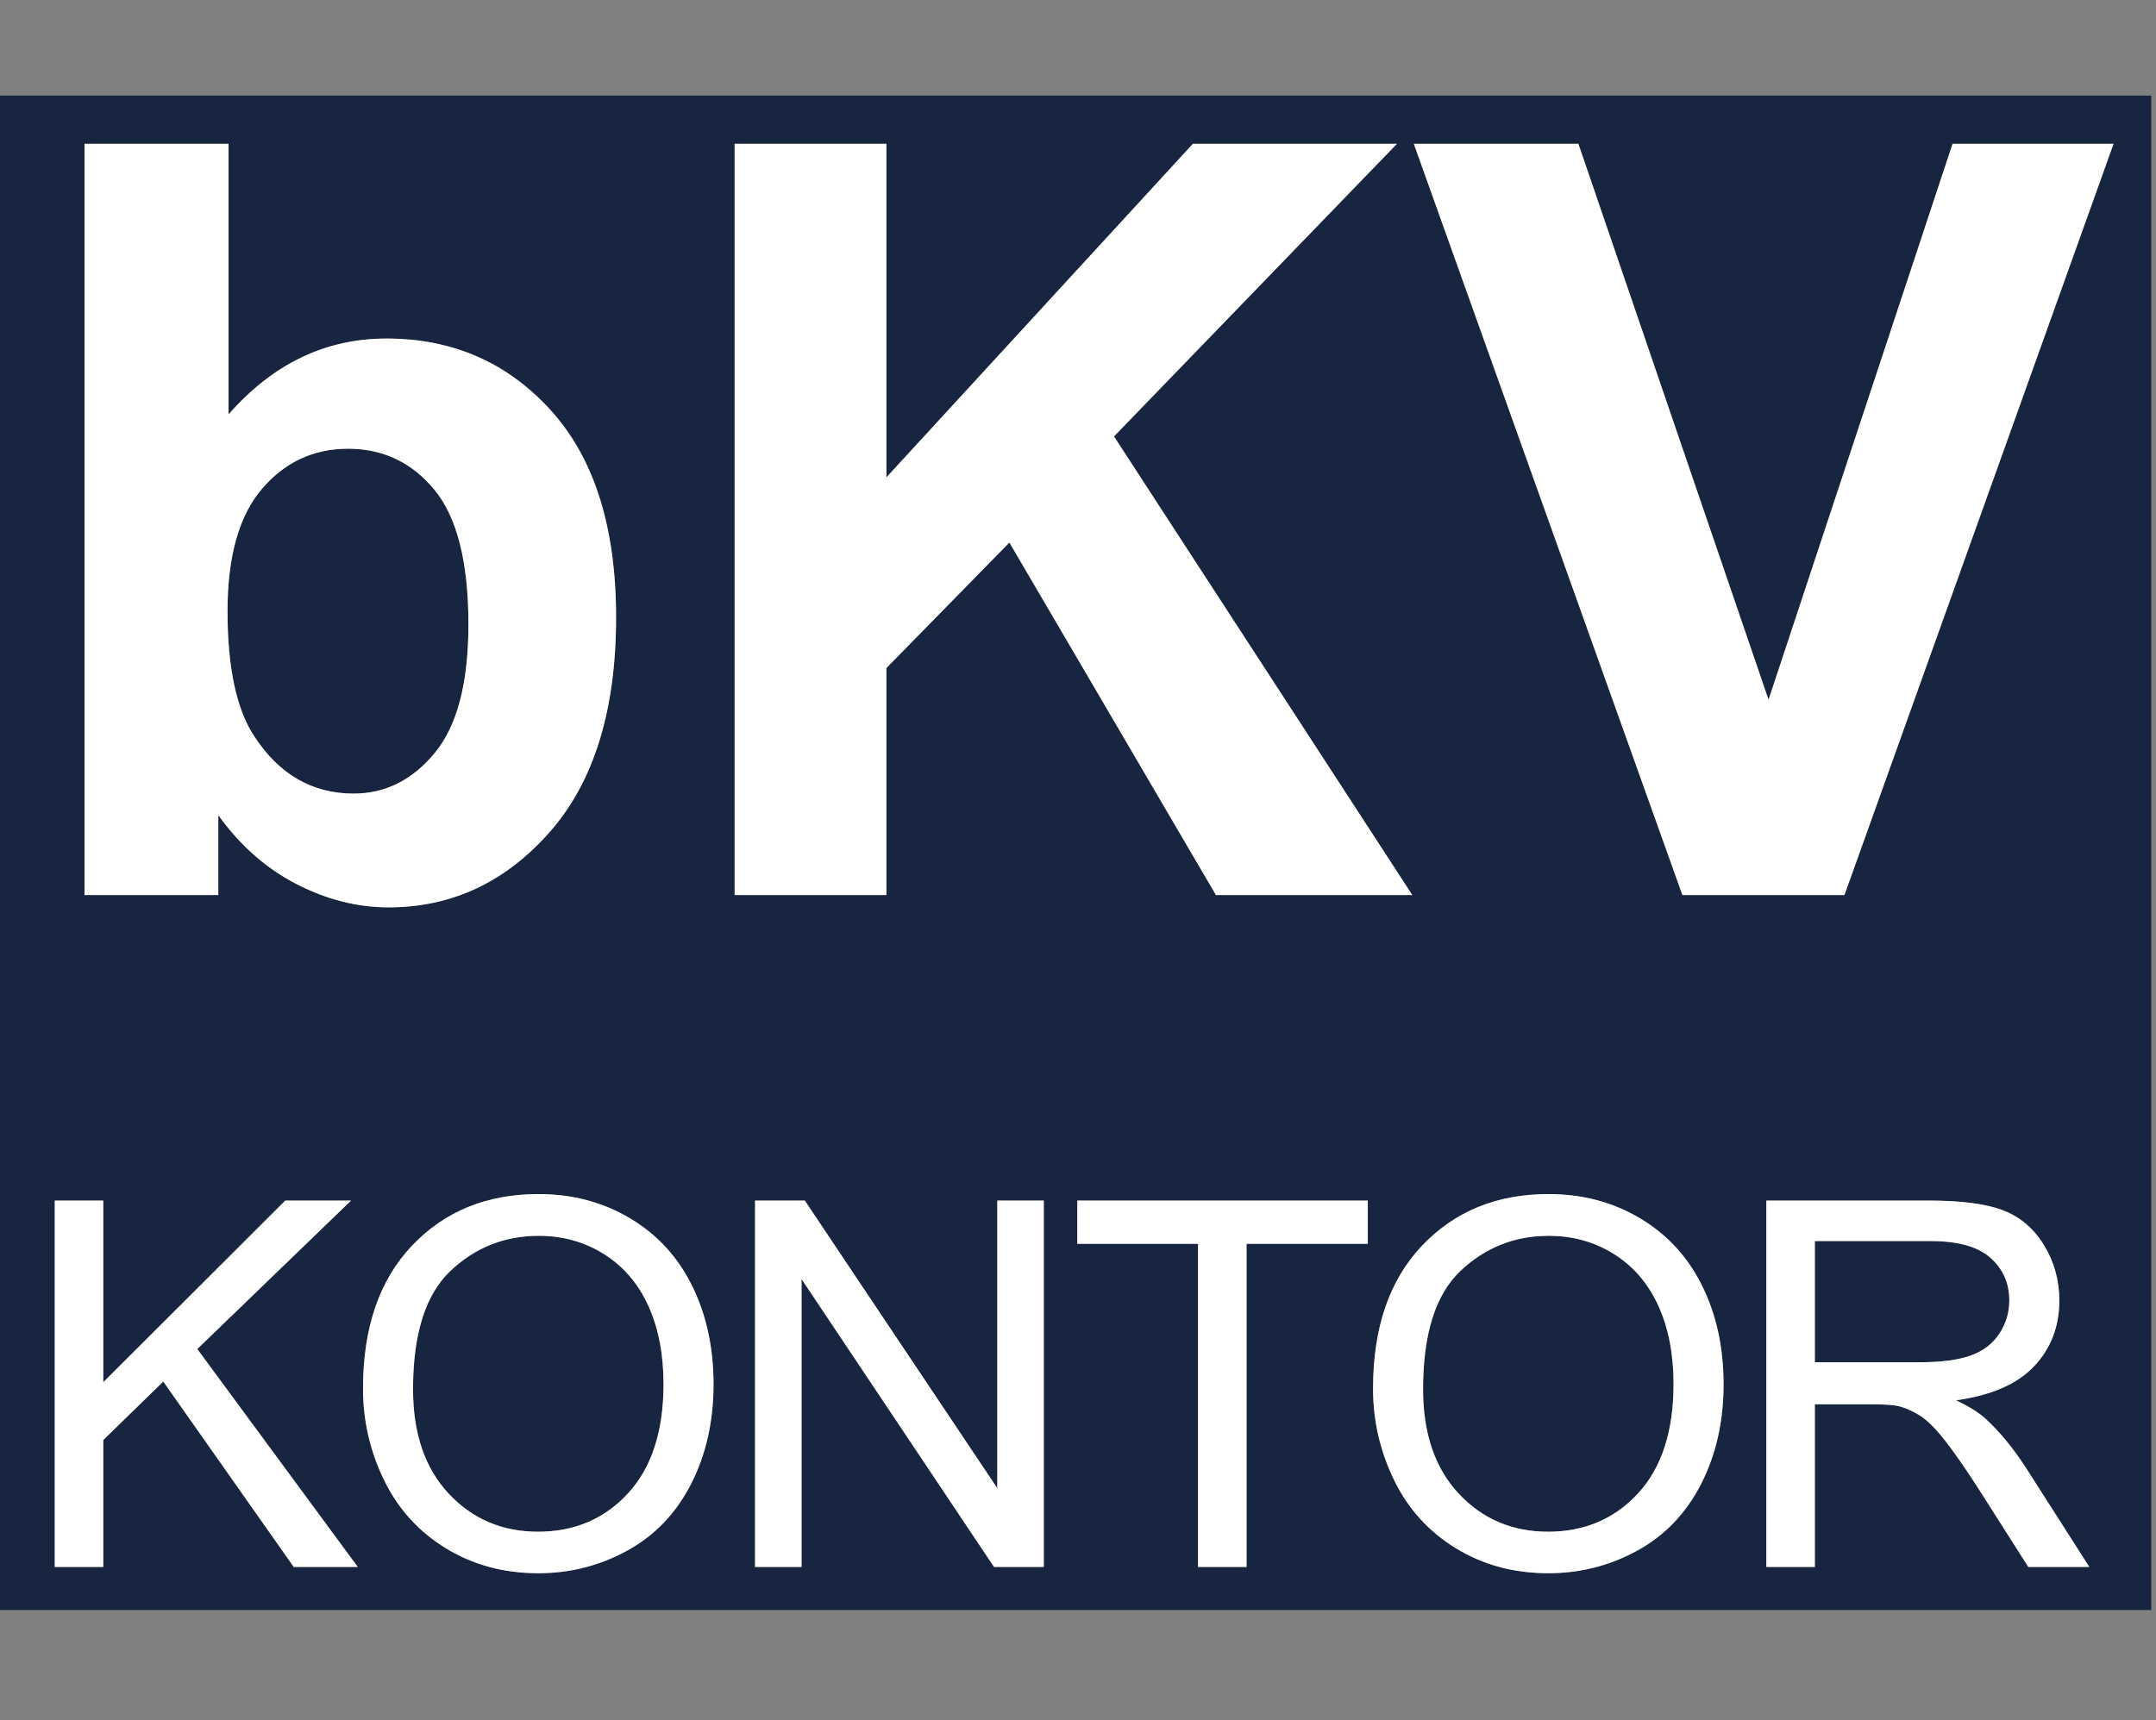
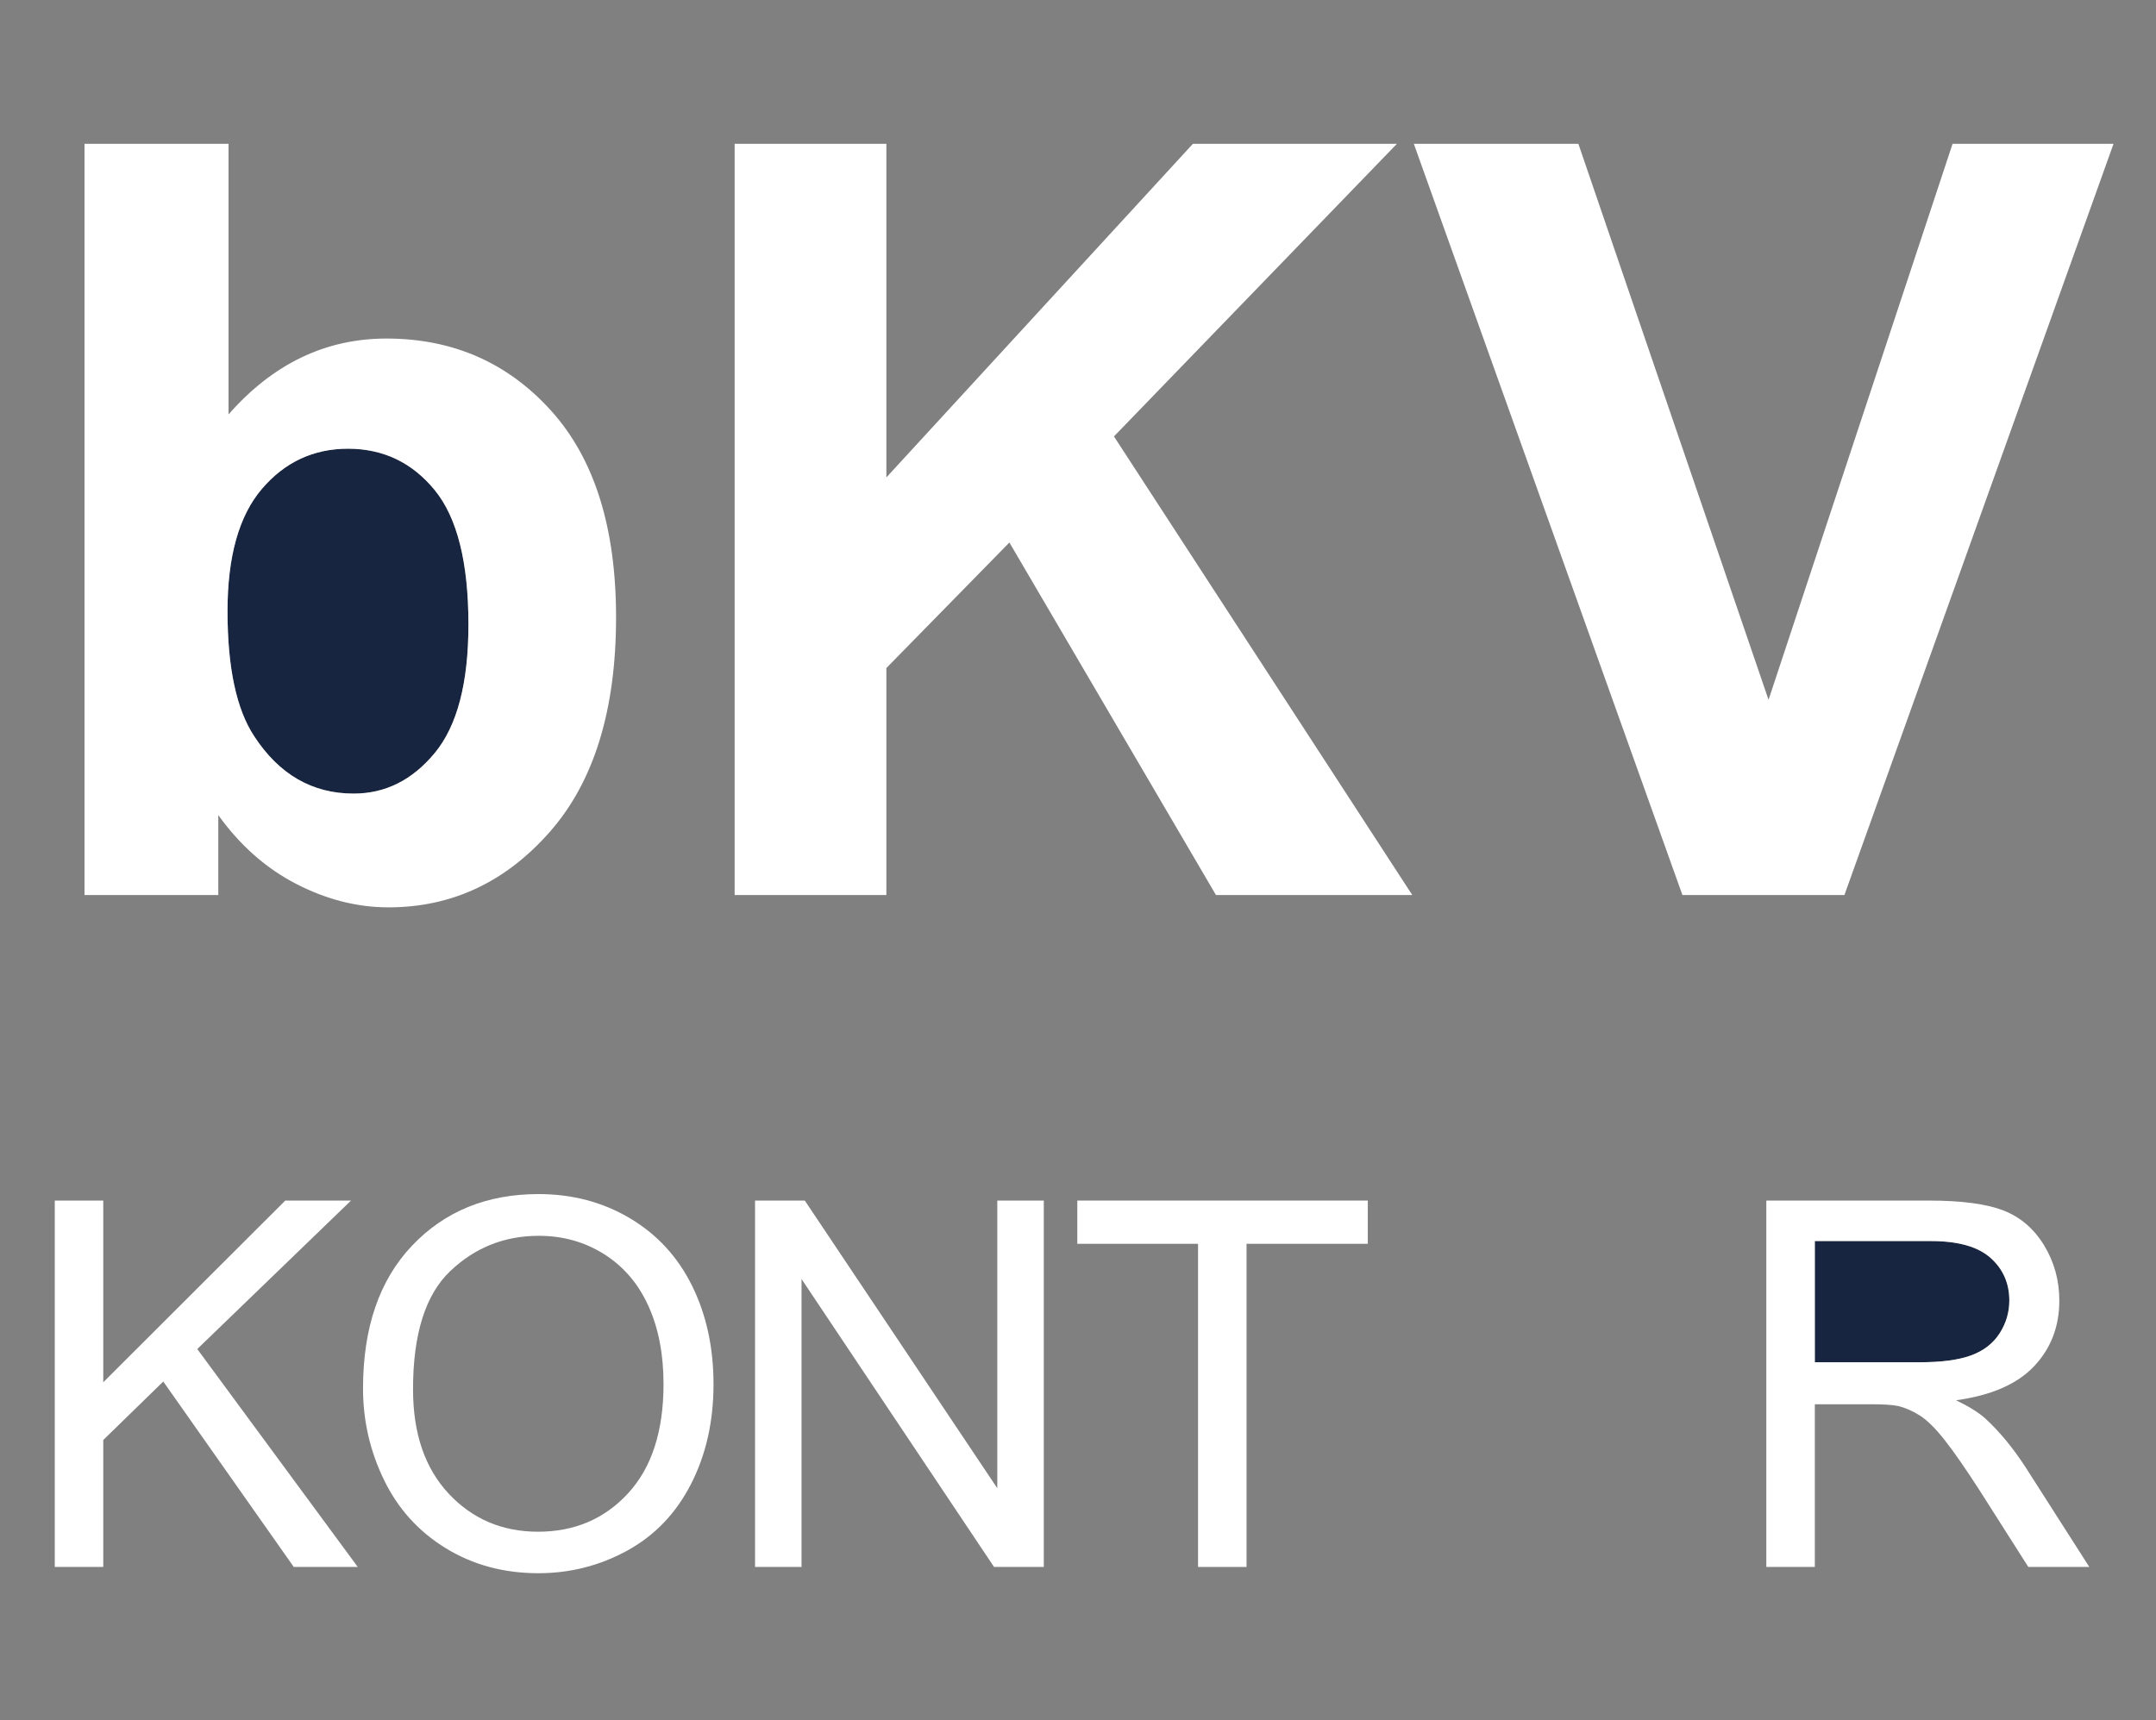
<svg xmlns="http://www.w3.org/2000/svg" width="100%" height="100%" viewBox="0 0 203 162" version="1.1" xml:space="preserve" style="fill-rule:evenodd;clip-rule:evenodd;stroke-linejoin:round;stroke-miterlimit:2;">
  <rect x="0" y="0" width="203" height="162" fill="#808080" stroke="none" />
  <g transform="matrix(1,0,0,1,0,9)">
    <g>
-       <path d="M151.985,109.122C150.157,107.969 148.105,107.392 145.83,107.392C142.596,107.392 139.815,108.502 137.485,110.723C135.155,112.944 133.99,116.651 133.99,121.845C133.99,126.003 135.108,129.279 137.344,131.672C139.58,134.065 142.385,135.261 145.759,135.261C149.196,135.261 152.024,134.053 154.245,131.637C156.464,129.22 157.575,125.791 157.575,121.35C157.575,118.541 157.1,116.089 156.151,113.994C155.202,111.9 153.813,110.276 151.985,109.122Z" style="fill:rgb(24,37,64);fill-rule:nonzero;" />
      <path d="M188.271,116.583C188.883,115.634 189.189,114.603 189.189,113.489C189.189,111.857 188.596,110.515 187.412,109.463C186.227,108.412 184.356,107.886 181.798,107.886L170.877,107.886L170.877,119.302L180.692,119.302C182.779,119.302 184.411,119.087 185.587,118.655C186.764,118.224 187.659,117.533 188.271,116.583Z" style="fill:rgb(24,37,64);fill-rule:nonzero;" />
      <path d="M33.295,65.743C36.287,65.743 38.837,64.464 40.945,61.906C43.051,59.348 44.106,55.318 44.106,49.816C44.106,43.96 43.044,39.737 40.92,37.147C38.797,34.557 36.078,33.261 32.764,33.261C29.514,33.261 26.811,34.525 24.656,37.05C22.5,39.576 21.422,43.413 21.422,48.561C21.422,53.87 22.258,57.796 23.932,60.337C26.28,63.941 29.401,65.743 33.295,65.743Z" style="fill:rgb(24,37,64);fill-rule:nonzero;" />
-       <path d="M56.884,109.122C55.056,107.969 53.004,107.392 50.729,107.392C47.496,107.392 44.715,108.502 42.385,110.723C40.054,112.944 38.889,116.651 38.889,121.845C38.889,126.003 40.007,129.279 42.243,131.672C44.48,134.065 47.284,135.261 50.658,135.261C54.095,135.261 56.923,134.053 59.144,131.637C61.364,129.22 62.475,125.791 62.475,121.35C62.475,118.541 62,116.089 61.05,113.994C60.101,111.9 58.712,110.276 56.884,109.122Z" style="fill:rgb(24,37,64);fill-rule:nonzero;" />
-       <path d="M0,0L0,142.638L202.553,142.638L202.553,0L0,0ZM7.957,4.545L21.519,4.545L21.519,30.028C25.701,25.266 30.656,22.885 36.384,22.885C42.626,22.885 47.79,25.146 51.877,29.666C55.962,34.187 58.006,40.678 58.006,49.14C58.006,57.892 55.922,64.633 51.755,69.363C47.588,74.092 42.529,76.457 36.577,76.457C33.648,76.457 30.761,75.725 27.914,74.261C25.066,72.798 22.612,70.634 20.553,67.77L20.553,75.299L7.957,75.299L7.957,4.545ZM27.66,138.58L15.373,121.115L9.723,126.622L9.723,138.58L5.157,138.58L5.157,104.073L9.723,104.073L9.723,121.186L26.859,104.073L33.05,104.073L18.574,118.055L33.686,138.58L27.66,138.58ZM65.064,130.766C63.651,133.528 61.651,135.618 59.062,137.038C56.472,138.459 53.679,139.169 50.682,139.169C47.434,139.169 44.53,138.384 41.973,136.815C39.415,135.246 37.477,133.104 36.159,130.389C34.84,127.674 34.181,124.803 34.181,121.774C34.181,116.046 35.719,111.562 38.795,108.322C41.87,105.081 45.841,103.461 50.706,103.461C53.891,103.461 56.763,104.222 59.32,105.744C61.878,107.267 63.828,109.389 65.17,112.112C66.511,114.834 67.182,117.922 67.182,121.373C67.182,124.873 66.476,128.004 65.064,130.766ZM69.171,4.545L83.457,4.545L83.457,35.964L112.319,4.545L131.528,4.545L104.886,32.103L132.975,75.299L114.491,75.299L95.04,42.094L83.457,53.918L83.457,75.299L69.171,75.299L69.171,4.545ZM98.279,138.58L93.595,138.58L75.47,111.464L75.47,138.58L71.092,138.58L71.092,104.073L75.776,104.073L93.901,131.165L93.901,104.073L98.279,104.073L98.279,138.58ZM128.786,108.145L117.37,108.145L117.37,138.58L112.803,138.58L112.803,108.145L101.435,108.145L101.435,104.073L128.786,104.073L128.786,108.145ZM160.165,130.766C158.753,133.528 156.752,135.618 154.162,137.038C151.573,138.459 148.78,139.169 145.783,139.169C142.534,139.169 139.63,138.384 137.073,136.815C134.515,135.246 132.578,133.104 131.259,130.389C129.941,127.674 129.282,124.803 129.282,121.774C129.282,116.046 130.82,111.562 133.895,108.322C136.971,105.081 140.941,103.461 145.806,103.461C148.992,103.461 151.863,104.222 154.421,105.744C156.979,107.267 158.928,109.389 160.27,112.112C161.612,114.834 162.283,117.922 162.283,121.373C162.283,124.873 161.577,128.004 160.165,130.766ZM190.978,138.58L186.412,131.401C185.078,129.329 183.979,127.745 183.116,126.647C182.253,125.548 181.48,124.78 180.797,124.339C180.115,123.901 179.42,123.594 178.714,123.421C178.197,123.312 177.349,123.257 176.172,123.257L170.877,123.257L170.877,138.58L166.31,138.58L166.31,104.073L181.61,104.073C184.685,104.073 187.024,104.383 188.625,105.003C190.225,105.623 191.503,106.717 192.461,108.286C193.418,109.856 193.897,111.59 193.897,113.489C193.897,115.937 193.104,118 191.519,119.679C189.934,121.359 187.486,122.425 184.175,122.88C185.383,123.461 186.301,124.033 186.929,124.599C188.263,125.823 189.526,127.353 190.719,129.189L196.721,138.58L190.978,138.58ZM173.662,75.299L158.411,75.299L133.121,4.545L148.613,4.545L166.519,56.91L183.845,4.545L199.001,4.545L173.662,75.299Z" style="fill:rgb(24,37,64);fill-rule:nonzero;" />
    </g>
    <g>
      <path d="M33.05,104.073L26.859,104.073L9.723,121.186L9.723,104.073L5.157,104.073L5.157,138.58L9.723,138.58L9.723,126.622L15.373,121.115L27.66,138.58L33.686,138.58L18.574,118.055L33.05,104.073Z" style="fill:white;fill-rule:nonzero;" />
      <path d="M59.32,105.744C56.763,104.222 53.891,103.461 50.706,103.461C45.841,103.461 41.87,105.081 38.795,108.322C35.719,111.562 34.181,116.046 34.181,121.774C34.181,124.803 34.84,127.674 36.159,130.389C37.477,133.104 39.415,135.246 41.973,136.815C44.53,138.384 47.434,139.169 50.682,139.169C53.679,139.169 56.472,138.459 59.062,137.038C61.651,135.618 63.651,133.528 65.064,130.766C66.476,128.004 67.182,124.873 67.182,121.373C67.182,117.922 66.511,114.834 65.17,112.112C63.828,109.389 61.878,107.267 59.32,105.744ZM59.144,131.637C56.923,134.053 54.095,135.261 50.658,135.261C47.284,135.261 44.48,134.065 42.243,131.672C40.007,129.279 38.889,126.003 38.889,121.845C38.889,116.651 40.054,112.944 42.385,110.723C44.715,108.502 47.496,107.392 50.729,107.392C53.004,107.392 55.056,107.969 56.884,109.122C58.712,110.276 60.101,111.9 61.05,113.994C62,116.089 62.475,118.541 62.475,121.35C62.475,125.791 61.364,129.22 59.144,131.637Z" style="fill:white;fill-rule:nonzero;" />
      <path d="M93.901,131.165L75.776,104.073L71.092,104.073L71.092,138.58L75.47,138.58L75.47,111.464L93.595,138.58L98.279,138.58L98.279,104.073L93.901,104.073L93.901,131.165Z" style="fill:white;fill-rule:nonzero;" />
      <path d="M101.435,108.145L112.803,108.145L112.803,138.58L117.37,138.58L117.37,108.145L128.786,108.145L128.786,104.073L101.435,104.073L101.435,108.145Z" style="fill:white;fill-rule:nonzero;" />
-       <path d="M154.421,105.744C151.863,104.222 148.992,103.461 145.806,103.461C140.941,103.461 136.971,105.081 133.895,108.322C130.82,111.562 129.282,116.046 129.282,121.774C129.282,124.803 129.941,127.674 131.259,130.389C132.578,133.104 134.515,135.246 137.073,136.815C139.63,138.384 142.534,139.169 145.783,139.169C148.78,139.169 151.573,138.459 154.162,137.038C156.752,135.618 158.753,133.528 160.165,130.766C161.577,128.004 162.283,124.873 162.283,121.373C162.283,117.922 161.612,114.834 160.27,112.112C158.928,109.389 156.979,107.267 154.421,105.744ZM154.245,131.637C152.024,134.053 149.196,135.261 145.759,135.261C142.385,135.261 139.58,134.065 137.344,131.672C135.108,129.279 133.99,126.003 133.99,121.845C133.99,116.651 135.155,112.944 137.485,110.723C139.815,108.502 142.596,107.392 145.83,107.392C148.105,107.392 150.157,107.969 151.985,109.122C153.813,110.276 155.202,111.9 156.151,113.994C157.1,116.089 157.575,118.541 157.575,121.35C157.575,125.791 156.464,129.22 154.245,131.637Z" style="fill:white;fill-rule:nonzero;" />
      <path d="M186.929,124.599C186.301,124.033 185.383,123.461 184.175,122.88C187.486,122.425 189.934,121.359 191.519,119.679C193.104,118 193.897,115.937 193.897,113.489C193.897,111.59 193.418,109.856 192.461,108.286C191.503,106.717 190.225,105.623 188.625,105.003C187.024,104.383 184.685,104.073 181.61,104.073L166.31,104.073L166.31,138.58L170.877,138.58L170.877,123.257L176.172,123.257C177.349,123.257 178.197,123.312 178.714,123.421C179.42,123.594 180.115,123.901 180.797,124.339C181.48,124.78 182.253,125.548 183.116,126.647C183.979,127.745 185.078,129.329 186.412,131.401L190.978,138.58L196.721,138.58L190.719,129.189C189.526,127.353 188.263,125.823 186.929,124.599ZM180.692,119.302L170.877,119.302L170.877,107.886L181.798,107.886C184.356,107.886 186.227,108.412 187.412,109.463C188.596,110.515 189.189,111.857 189.189,113.489C189.189,114.603 188.883,115.634 188.271,116.583C187.659,117.533 186.764,118.224 185.587,118.655C184.411,119.087 182.779,119.302 180.692,119.302Z" style="fill:white;fill-rule:nonzero;" />
      <path d="M83.457,53.918L95.04,42.094L114.491,75.299L132.975,75.299L104.886,32.103L131.528,4.545L112.319,4.545L83.457,35.964L83.457,4.545L69.171,4.545L69.171,75.299L83.457,75.299L83.457,53.918Z" style="fill:white;fill-rule:nonzero;" />
      <path d="M173.662,75.299L199.001,4.545L183.845,4.545L166.519,56.91L148.613,4.545L133.121,4.545L158.411,75.299L173.662,75.299Z" style="fill:white;fill-rule:nonzero;" />
      <path d="M20.553,67.77C22.612,70.634 25.066,72.798 27.914,74.261C30.761,75.725 33.648,76.457 36.577,76.457C42.529,76.457 47.588,74.092 51.755,69.363C55.922,64.633 58.006,57.892 58.006,49.14C58.006,40.678 55.962,34.187 51.877,29.666C47.79,25.146 42.626,22.885 36.384,22.885C30.656,22.885 25.701,25.266 21.519,30.028L21.519,4.545L7.957,4.545L7.957,75.299L20.553,75.299L20.553,67.77ZM24.656,37.05C26.811,34.525 29.514,33.261 32.764,33.261C36.078,33.261 38.797,34.557 40.92,37.147C43.044,39.737 44.106,43.96 44.106,49.816C44.106,55.318 43.051,59.348 40.945,61.906C38.837,64.464 36.287,65.743 33.295,65.743C29.401,65.743 26.28,63.941 23.932,60.337C22.258,57.796 21.422,53.87 21.422,48.561C21.422,43.413 22.5,39.576 24.656,37.05Z" style="fill:white;fill-rule:nonzero;" />
    </g>
  </g>
</svg>